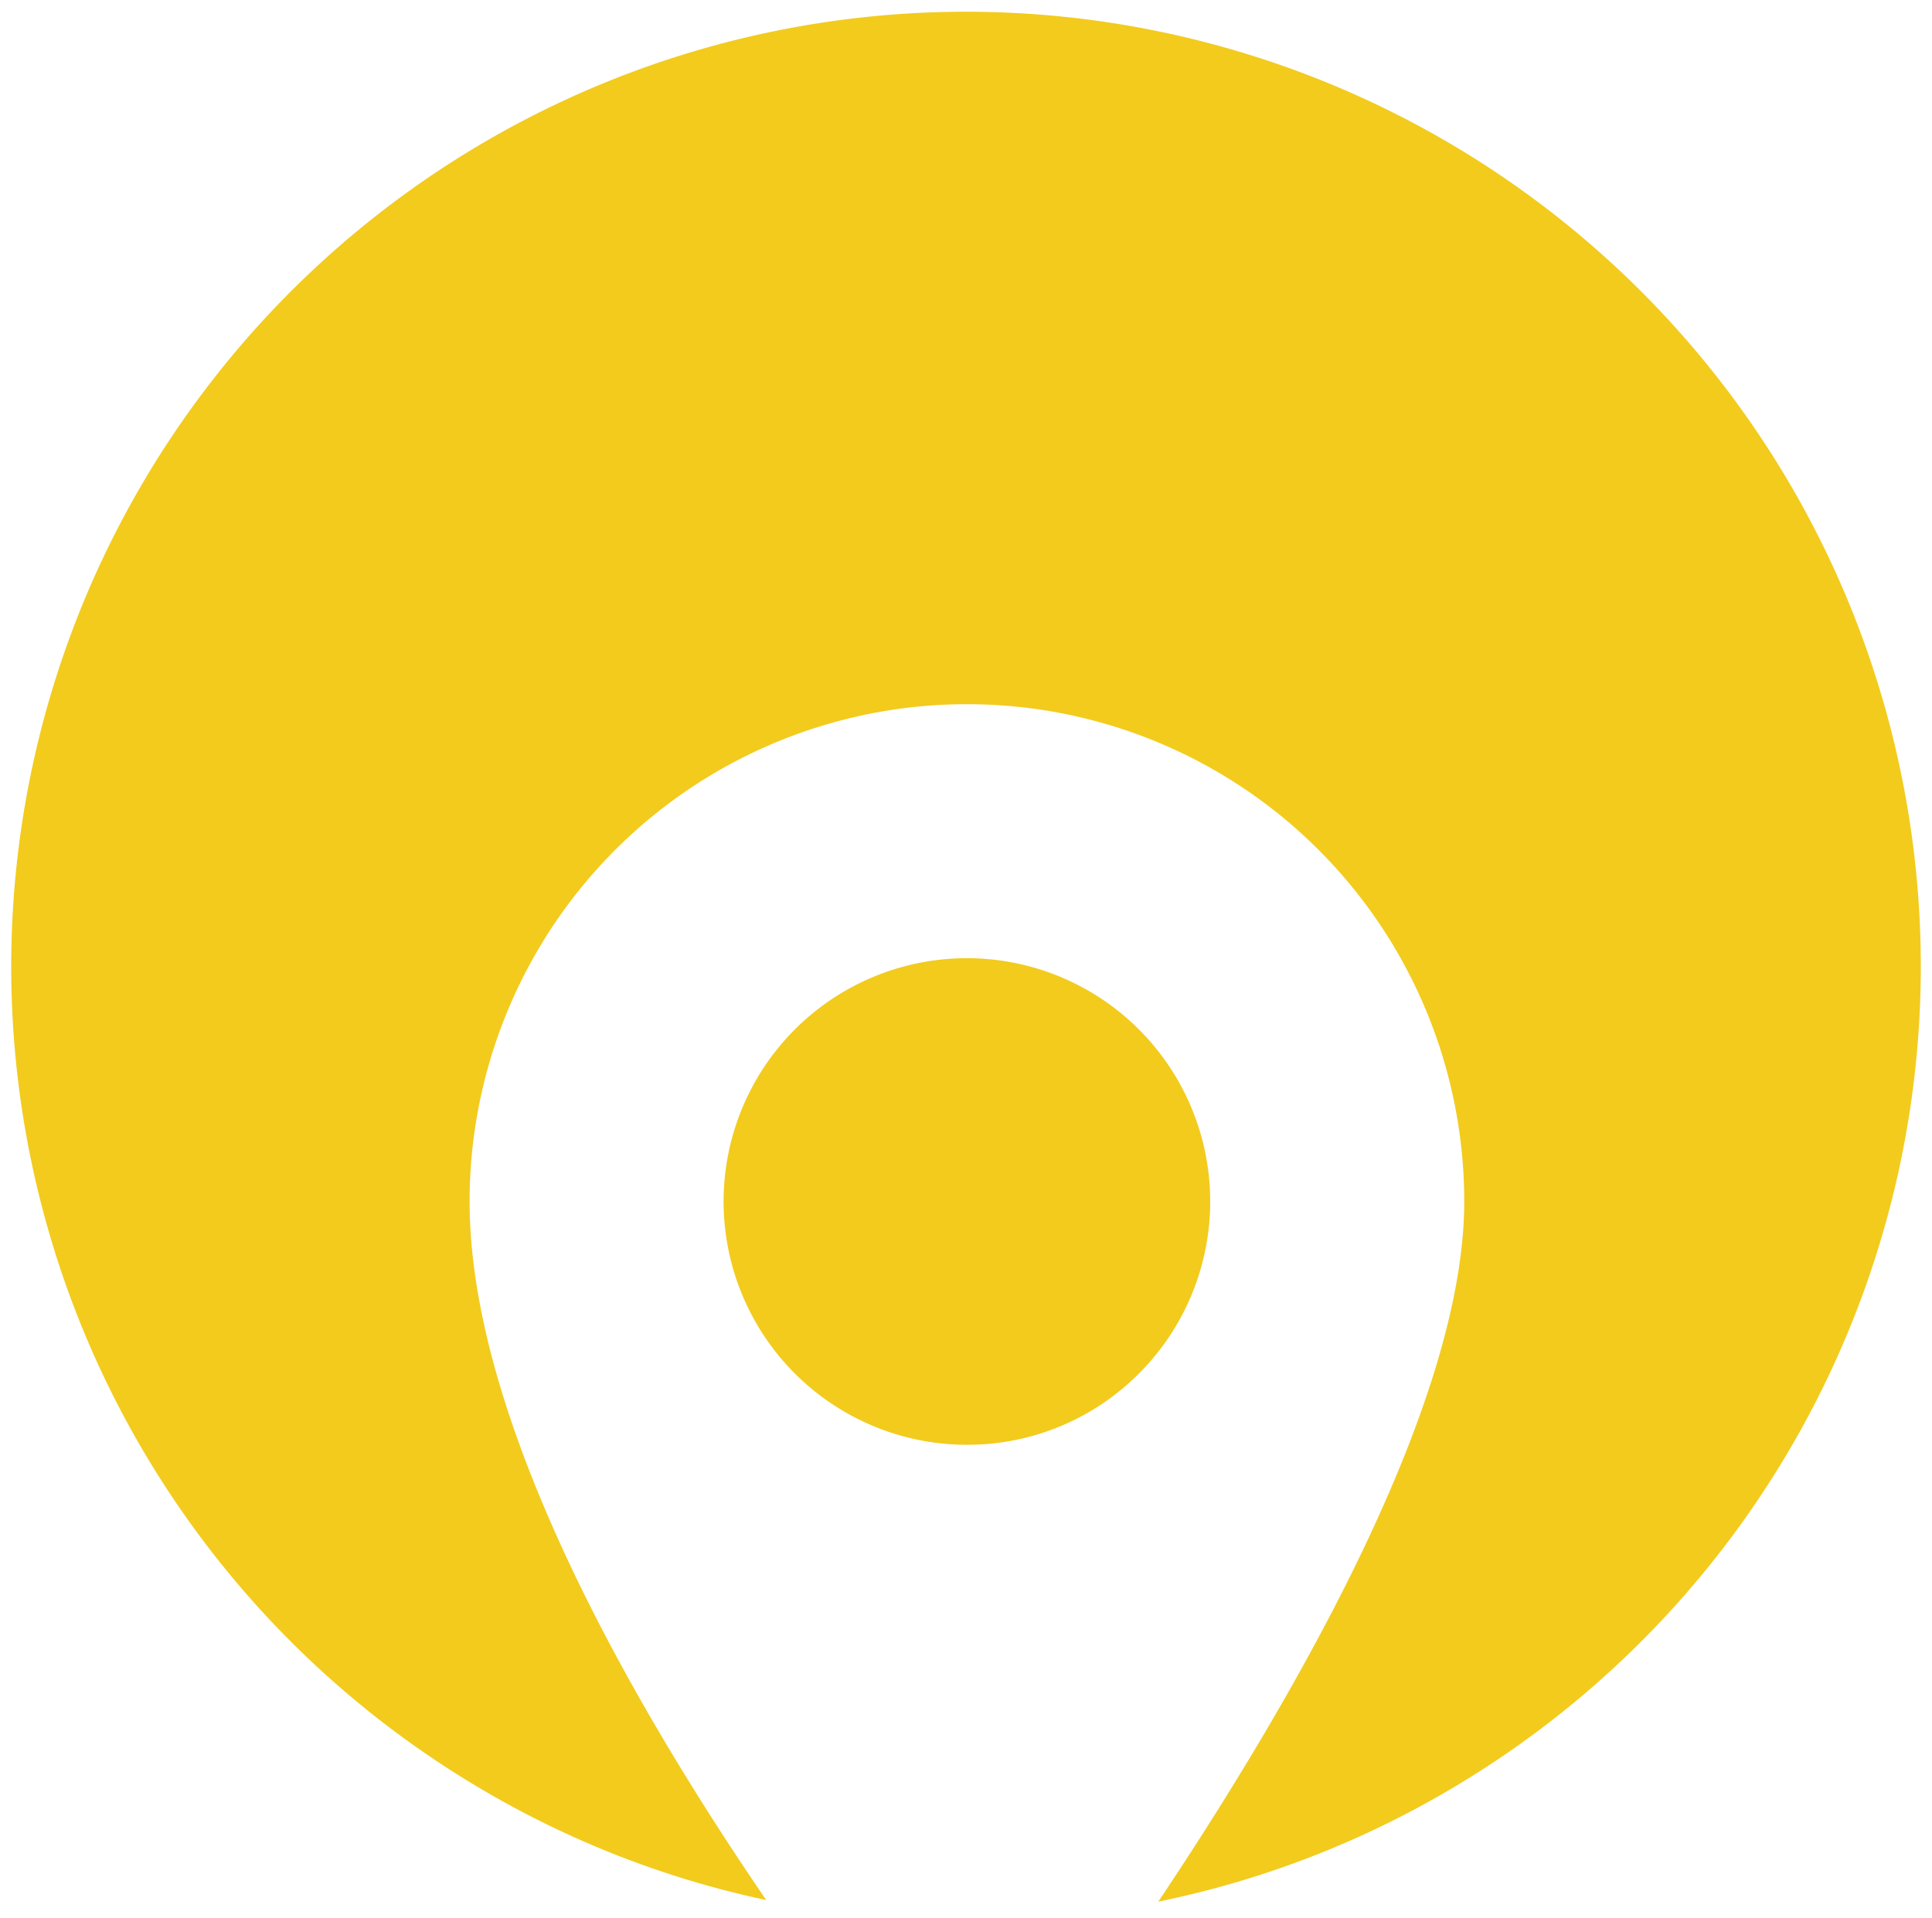
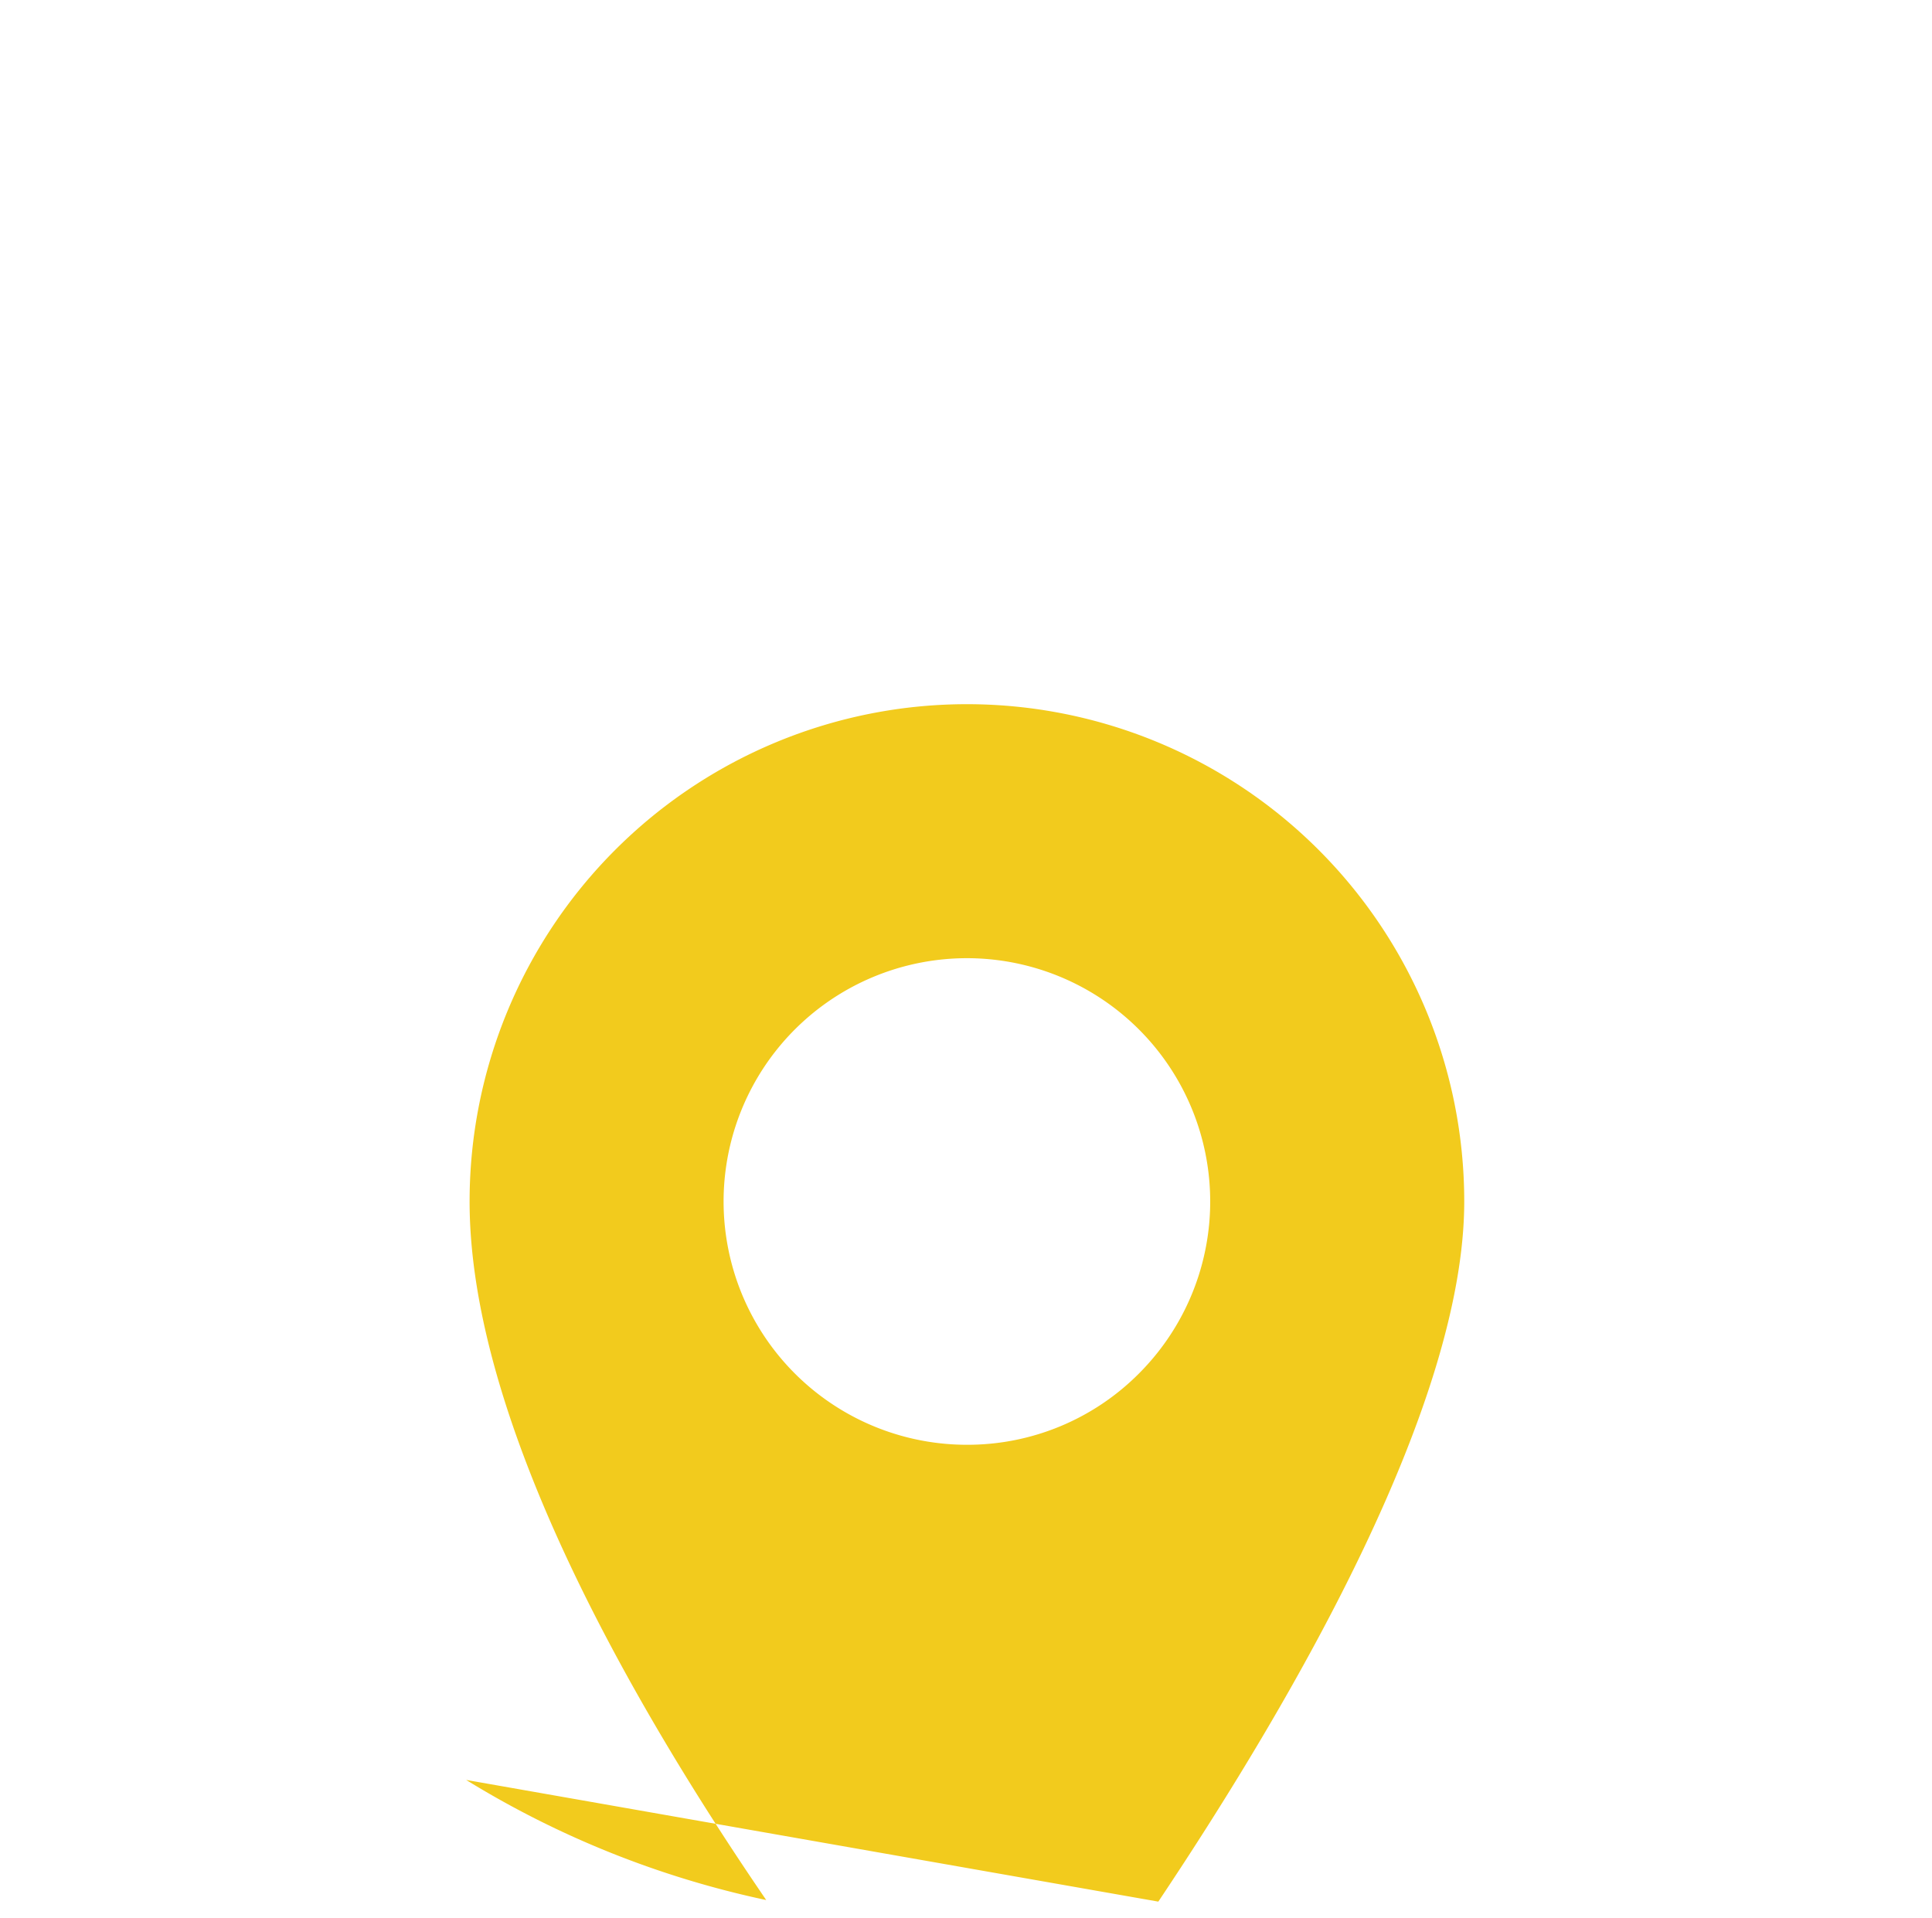
<svg xmlns="http://www.w3.org/2000/svg" width="88.459" height="87.811" viewBox="0 0 88.459 87.811">
  <defs>
    <style>.a{fill:#f2cb1d;stroke:rgba(0,0,0,0);stroke-miterlimit:10;}</style>
  </defs>
-   <path class="a" d="M52.535,86.572v0C58.926,77.015,66.542,63.7,66.542,54.514a22.77,22.77,0,1,0-45.541,0C21,64.545,28.387,77.446,34.583,86.5A43.374,43.374,0,0,1,20.843,81a43.716,43.716,0,1,1,45.557.132,43.367,43.367,0,0,1-13.863,5.44ZM43.771,65.654a11.14,11.14,0,1,1,7.877-3.263A11.069,11.069,0,0,1,43.771,65.654Z" transform="translate(0.5 0.5)" />
+   <path class="a" d="M52.535,86.572v0C58.926,77.015,66.542,63.7,66.542,54.514a22.77,22.77,0,1,0-45.541,0C21,64.545,28.387,77.446,34.583,86.5A43.374,43.374,0,0,1,20.843,81ZM43.771,65.654a11.14,11.14,0,1,1,7.877-3.263A11.069,11.069,0,0,1,43.771,65.654Z" transform="translate(0.5 0.5)" />
</svg>